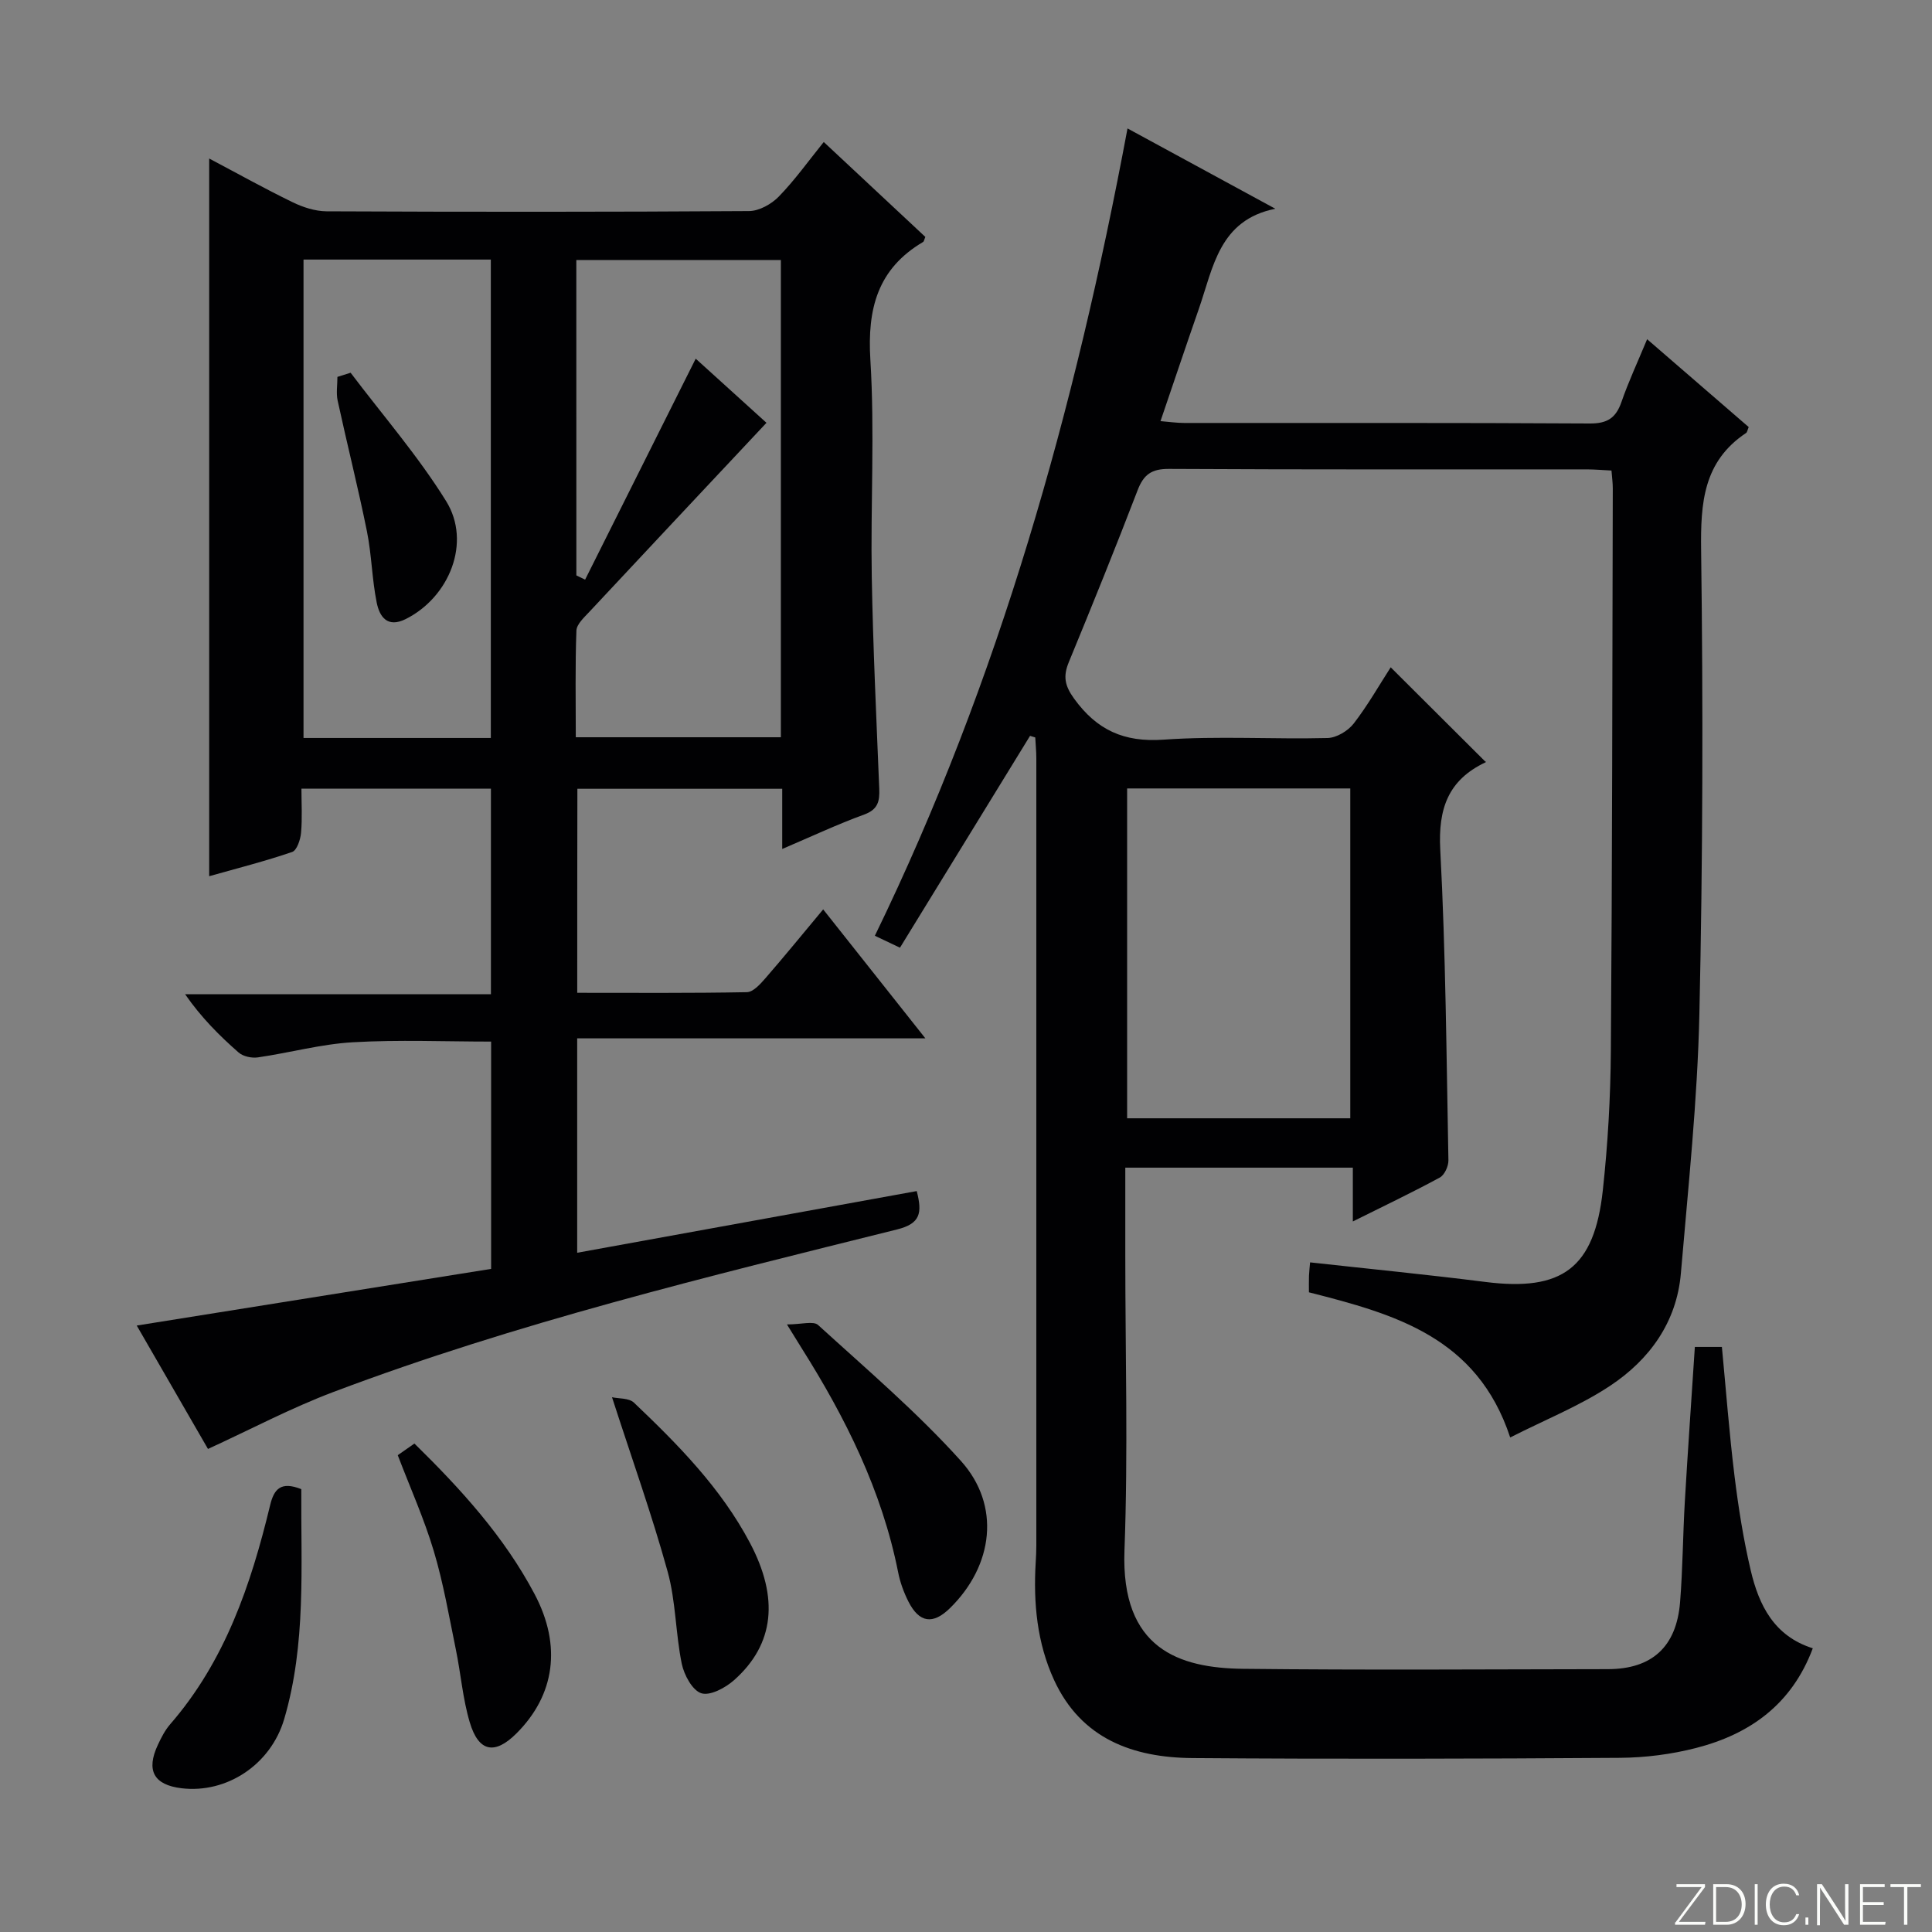
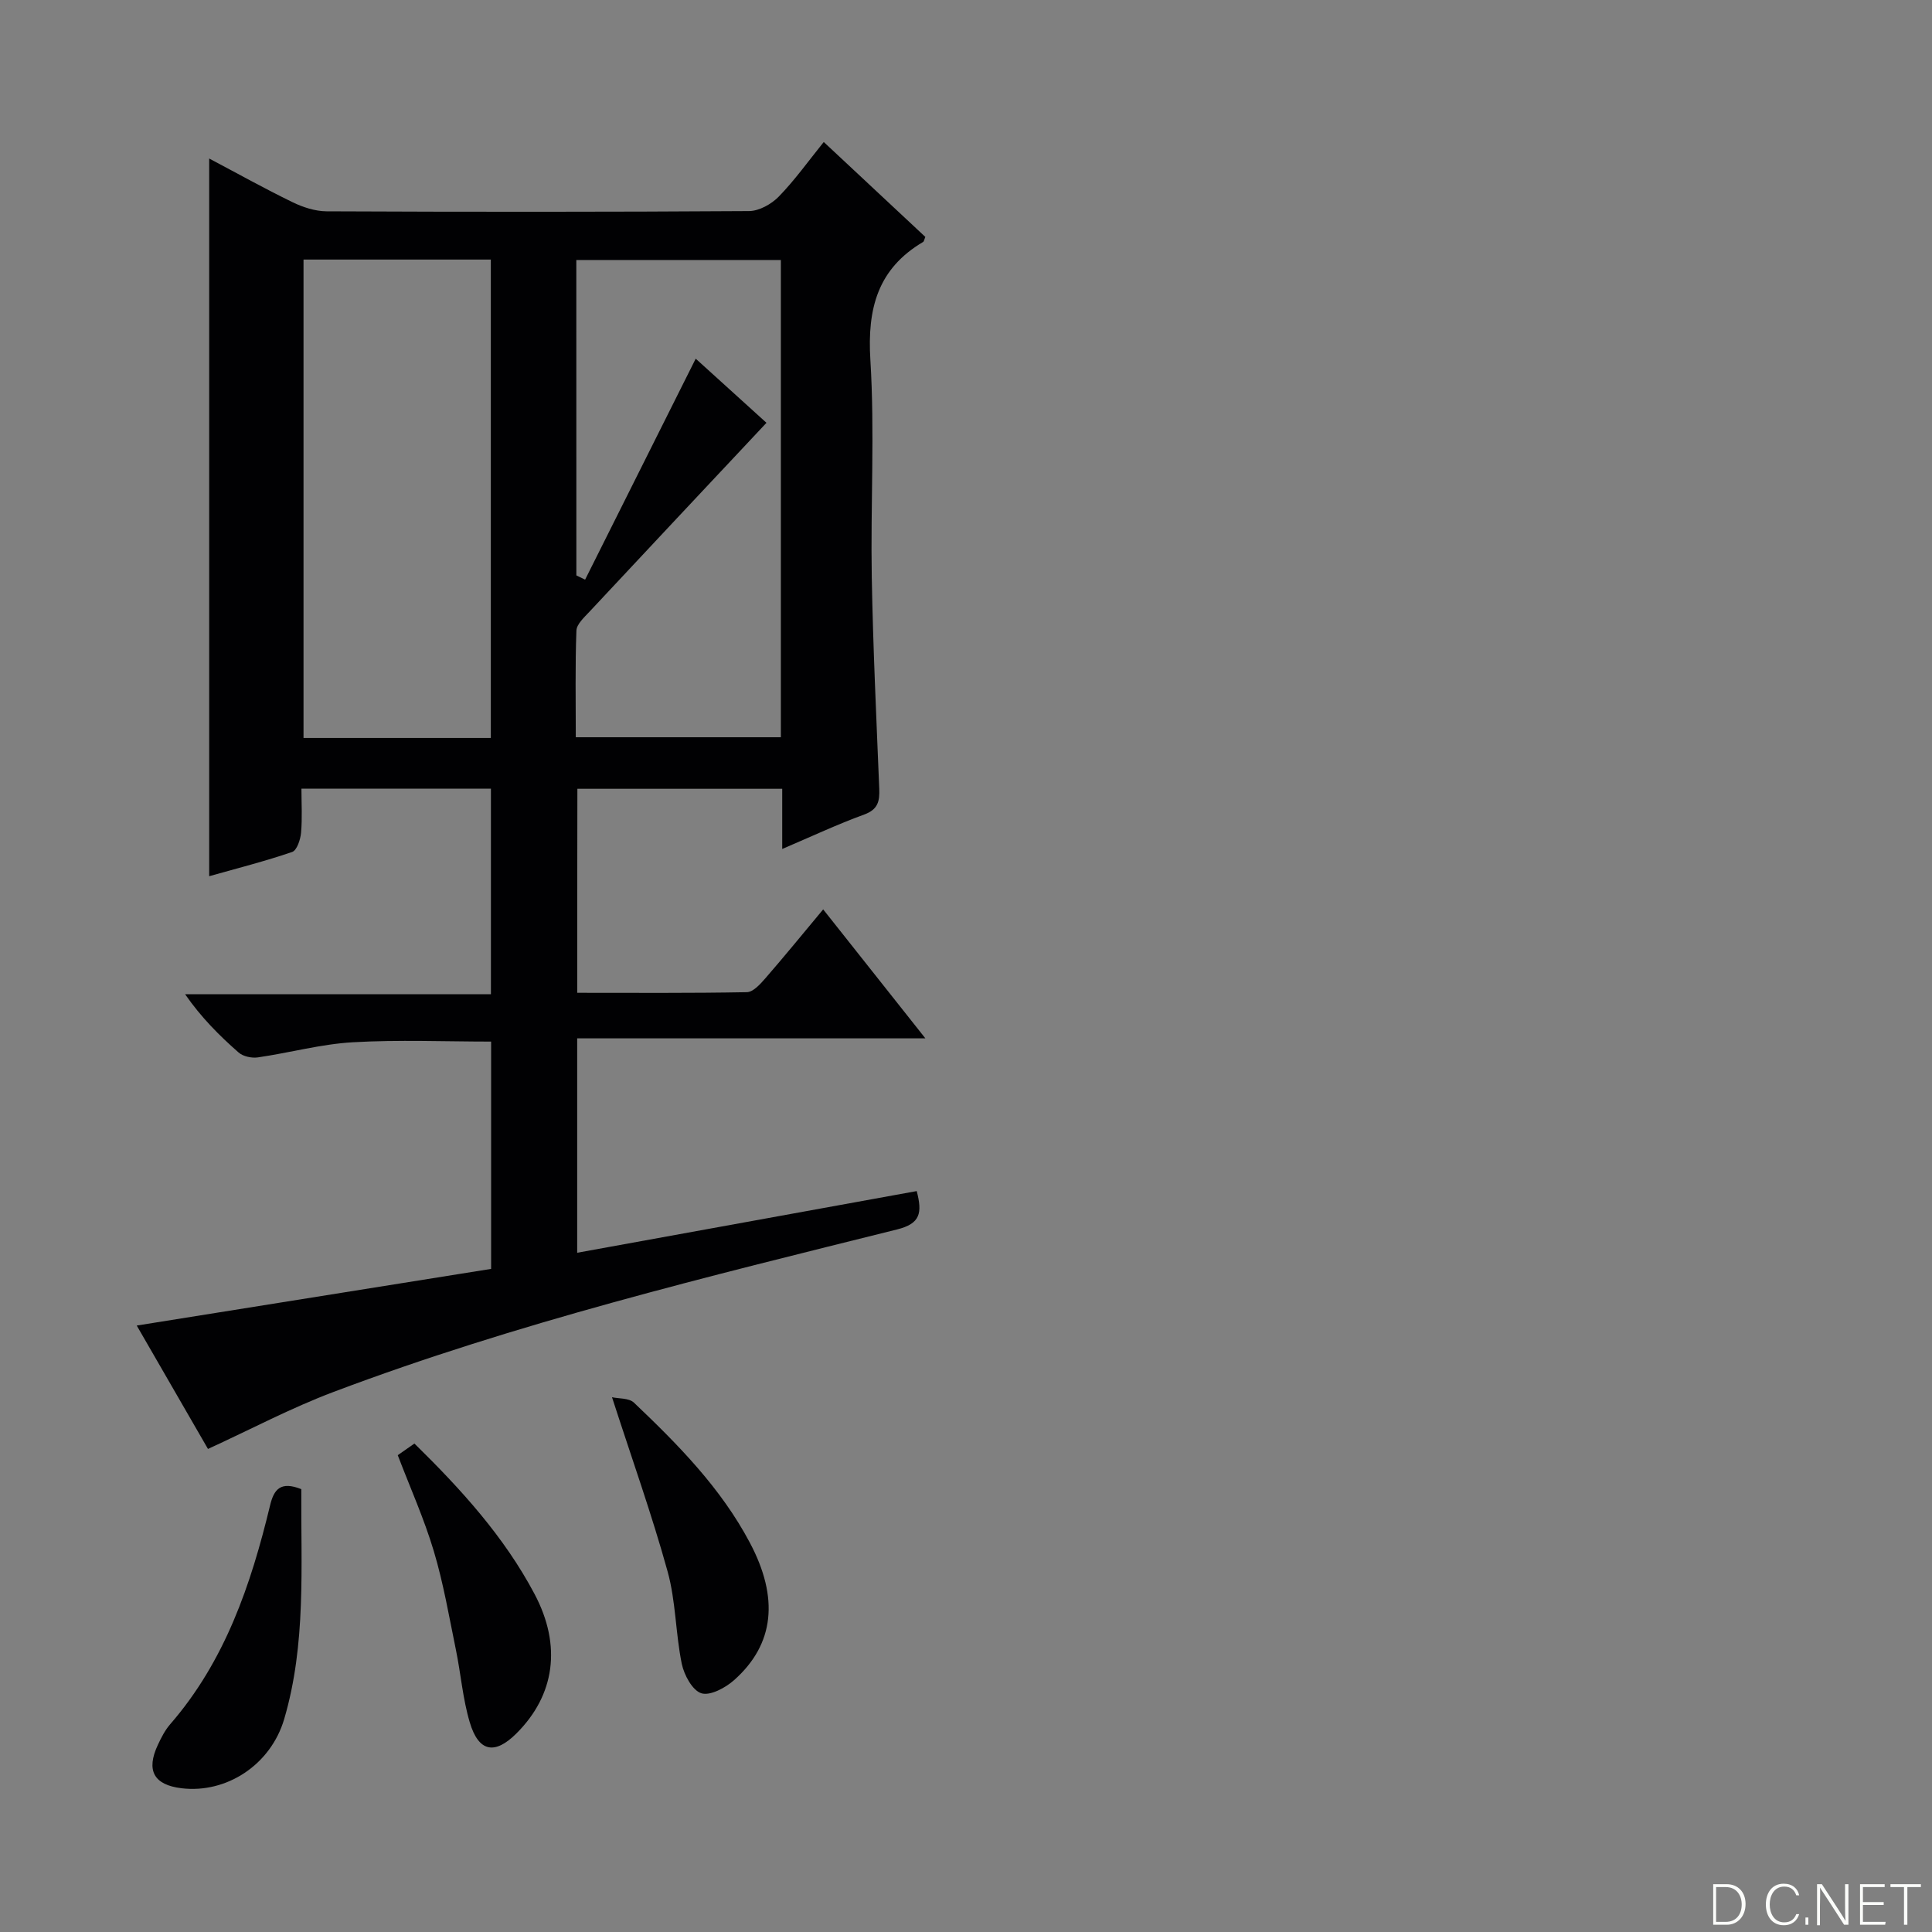
<svg xmlns="http://www.w3.org/2000/svg" enable-background="new 0 0 400 400" viewBox="0 0 400 400">
  <rect x="0" y="0" width="400" height="400" fill="#808080" stroke="none" />
  <g fill="#fbfcfa">
-     <path d="m346.9 398 5.4-7.3h-5.2v-.6h5.9v.6l-5.4 7.2h5.5l-.1.6h-6.2v-.5z" />
    <path d="m354.7 390.1h2.8c2.3 0 3.9 1.6 3.9 4.1s-1.6 4.3-3.9 4.3h-2.8zm.6 7.8h2c2.2 0 3.3-1.6 3.3-3.6 0-1.8-1-3.6-3.3-3.6h-2z" />
-     <path d="m363.9 390.1v8.4h-.6v-8.4z" />
    <path d="m372.5 396.3c-.4 1.3-1.4 2.3-3.2 2.3-2.4 0-3.7-1.9-3.7-4.3 0-2.3 1.2-4.3 3.7-4.3 1.8 0 2.9 1 3.2 2.4h-.6c-.4-1.1-1.1-1.8-2.5-1.8-2.1 0-3 1.9-3 3.7s.9 3.7 3 3.7c1.4 0 2.1-.7 2.5-1.7z" />
    <path d="m373.8 398.5v-1.5h.6v1.5z" />
    <path d="m376.2 398.5v-8.4h1c1.3 2 4.4 6.7 4.9 7.6-.1-1.2-.1-2.4-.1-3.8v-3.8h.7v8.4h-.9c-1.2-1.9-4.4-6.8-5-7.7.1 1.1 0 2.3 0 3.9v3.9h-.6z" />
    <path d="m390 394.4h-4.3v3.5h4.7l-.1.6h-5.2v-8.4h5.1v.6h-4.5v3.1h4.3v.7z" />
    <path d="m394.2 390.7h-2.8v-.6h6.3v.6h-2.8v7.8h-.7z" />
  </g>
-   <path d="m213.26 152.35c-8.94 14.55-17.87 29.11-26.93 43.86-1.72-.82-3.34-1.59-5.2-2.47 25.76-52.99 41.44-109.02 52.31-167.15 10.33 5.61 20.47 11.12 30.6 16.63-11.63 2.33-12.86 12.19-15.82 20.69-2.62 7.52-5.15 15.07-7.95 23.28 1.8.15 3.36.38 4.91.38 28 .02 55.99-.06 83.99.11 3.63.02 5.4-1.17 6.54-4.47 1.45-4.19 3.34-8.23 5.31-12.98 7.41 6.41 14.25 12.33 21.03 18.19-.27.64-.31 1.07-.54 1.22-8.88 5.92-9.44 14.51-9.31 24.31.42 31.98.35 63.99-.36 95.97-.4 17.92-2.31 35.81-3.83 53.69-.86 10.14-6.49 17.89-14.66 23.31-6.28 4.16-13.43 7.01-20.68 10.69-6.86-20.83-23.99-25.55-41.67-30.05 0-1.13-.03-2.27.01-3.41.04-.97.16-1.94.23-2.79 12.23 1.35 24.27 2.53 36.26 4.05 15.93 2.02 22.6-2.84 24.35-19 1.04-9.56 1.59-19.22 1.66-28.84.29-38.82.3-77.65.4-116.48 0-1.12-.16-2.25-.27-3.67-1.87-.09-3.5-.24-5.12-.24-28.83-.01-57.66.06-86.49-.1-3.59-.02-5.25 1.15-6.5 4.42-4.58 11.93-9.37 23.77-14.24 35.58-1.2 2.9-.88 4.84 1.08 7.55 4.71 6.51 10.3 9.08 18.51 8.51 11.28-.8 22.65-.06 33.98-.34 1.86-.05 4.23-1.47 5.41-3 2.93-3.79 5.31-8 7.66-11.64 6.52 6.5 12.96 12.91 19.67 19.6.14-.49.14-.02-.04.07-7.73 3.66-9.82 9.58-9.37 18.07 1.13 21.42 1.28 42.9 1.69 64.35.02 1.2-.81 3.02-1.79 3.55-5.68 3.08-11.52 5.86-18 9.09 0-4.05 0-7.43 0-11.14-15.93 0-31.33 0-47.11 0v18.22c0 20.33.59 40.68-.17 60.99-.77 20.46 11.34 24.4 24.59 24.55 25.16.28 50.33.11 75.49.07 9.13-.01 14.2-4.62 14.95-13.85.56-6.96.58-13.95.99-20.92.62-10.59 1.37-21.16 2.07-31.94h5.6c.85 8.92 1.52 17.83 2.61 26.69.81 6.58 1.85 13.17 3.37 19.62 1.69 7.15 4.81 13.55 12.84 16.08-4.36 11.64-13.03 17.77-24.16 20.64-5.1 1.31-10.49 2-15.75 2.04-29.49.2-58.99.27-88.49.05-12.33-.09-23.07-3.97-28.68-16.15-3.54-7.69-4.31-15.95-3.81-24.34.07-1.16.13-2.33.13-3.49.01-54.33.01-108.65 0-162.98 0-1.45-.15-2.9-.22-4.35-.35-.12-.71-.23-1.08-.33zm66.3 79.18c0-22.95 0-45.6 0-68.29-15.61 0-30.84 0-46.2 0v68.29z" fill="#010103" />
  <path d="m119.51 205.55c11.88 0 23.51.09 35.12-.13 1.3-.02 2.76-1.65 3.8-2.84 3.93-4.52 7.71-9.16 12-14.3 6.97 8.8 13.71 17.31 21.16 26.7-24.51 0-48.14 0-72.09 0v44.39c23.54-4.27 46.88-8.51 70.3-12.77 1.17 4.54.78 6.74-4.1 7.95-39.29 9.79-78.69 19.31-116.66 33.64-8.78 3.31-17.15 7.75-25.98 11.8-4.7-8.13-9.66-16.72-14.75-25.55 24.75-3.96 48.95-7.83 73.37-11.73 0-15.88 0-31.31 0-47.06-9.51 0-19.12-.41-28.66.14-6.57.38-13.06 2.18-19.62 3.13-1.29.19-3.07-.19-4.01-1.02-3.98-3.49-7.73-7.24-11.07-12.06h63.32c0-14.53 0-28.41 0-42.56-12.81 0-25.58 0-39.23 0 0 3.01.19 6.1-.08 9.14-.13 1.41-.86 3.63-1.84 3.97-5.61 1.92-11.37 3.38-17.18 5.02 0-49.71 0-98.87 0-148.59 5.85 3.09 11.47 6.23 17.25 9.04 2.16 1.05 4.68 1.87 7.04 1.89 29.16.13 58.32.14 87.48-.05 2.08-.01 4.62-1.43 6.14-2.98 3.32-3.41 6.11-7.33 9.33-11.32 7.27 6.8 14.18 13.25 21.03 19.65-.22.51-.26.92-.47 1.05-9.42 5.56-11.56 13.82-10.91 24.38.92 14.94.03 29.98.29 44.97.26 14.63.96 29.24 1.55 43.86.1 2.56-.25 4.29-3.12 5.33-5.56 2.03-10.94 4.56-16.97 7.13 0-4.58 0-8.37 0-12.46-14.26 0-28.17 0-42.41 0-.03 13.82-.03 27.57-.03 42.24zm-.18-86.42c.6.29 1.21.59 1.81.88 7.58-15.15 15.16-30.29 22.9-45.75 4.43 4.02 9.37 8.49 14.65 13.28-12.53 13.35-24.6 26.2-36.63 39.09-1.09 1.17-2.67 2.59-2.72 3.93-.27 7.27-.13 14.56-.13 22.08h42.46c0-33.03 0-65.78 0-98.81-14.14 0-28.17 0-42.35 0 .01 22.05.01 43.68.01 65.3zm-17.71 33.66c0-33.29 0-66.15 0-99.05-13.13 0-25.88 0-38.78 0v99.05z" fill="#010103" />
-   <path d="m162.93 274.21c2.98 0 5.47-.77 6.45.12 10.05 9.16 20.47 18.04 29.55 28.12 8.33 9.23 6.73 21.68-2.23 30.48-3.53 3.47-6.37 3.09-8.62-1.34-.96-1.9-1.72-3.98-2.13-6.07-3.36-16.89-10.88-31.97-19.97-46.38-.7-1.12-1.39-2.25-3.05-4.93z" fill="#010103" />
  <path d="m62.38 308.31c-.1 16.05 1.04 32.05-3.54 47.6-2.79 9.47-11.92 15.44-21.24 14.33-5.75-.69-7.41-3.67-4.91-9 .7-1.5 1.48-3.03 2.55-4.26 11.35-13.07 16.71-28.87 20.67-45.28.81-3.41 2.21-5.07 6.47-3.39z" fill="#010103" />
  <path d="m126.71 289.28c1.37.31 3.5.14 4.54 1.12 9.15 8.7 18.01 17.68 24.01 29.02 6.03 11.38 5.11 20.98-3.27 28.43-1.79 1.59-4.96 3.3-6.79 2.72-1.85-.59-3.57-3.79-4.05-6.11-1.29-6.3-1.22-12.94-2.93-19.1-3.25-11.75-7.37-23.28-11.51-36.08z" fill="#010103" />
  <path d="m82.35 301.28c.87-.61 2.05-1.44 3.45-2.41 9.64 9.45 18.58 19.27 24.87 31.15 5.68 10.72 4.19 20.94-3.73 28.85-4.49 4.49-7.84 3.9-9.68-2.28-1.46-4.89-1.85-10.09-2.89-15.12-1.4-6.81-2.57-13.7-4.56-20.34-1.99-6.66-4.86-13.05-7.46-19.85z" fill="#010103" />
-   <path d="m72.59 77.17c6.66 8.82 13.98 17.24 19.78 26.59 5.27 8.49.69 19.86-8.35 24.4-3.85 1.93-5.45-.52-6.03-3.41-.98-4.85-1.04-9.89-2.02-14.74-1.83-9.06-4.1-18.02-6.06-27.05-.34-1.57-.05-3.28-.05-4.93.91-.29 1.82-.57 2.73-.86z" fill="#010103" />
</svg>